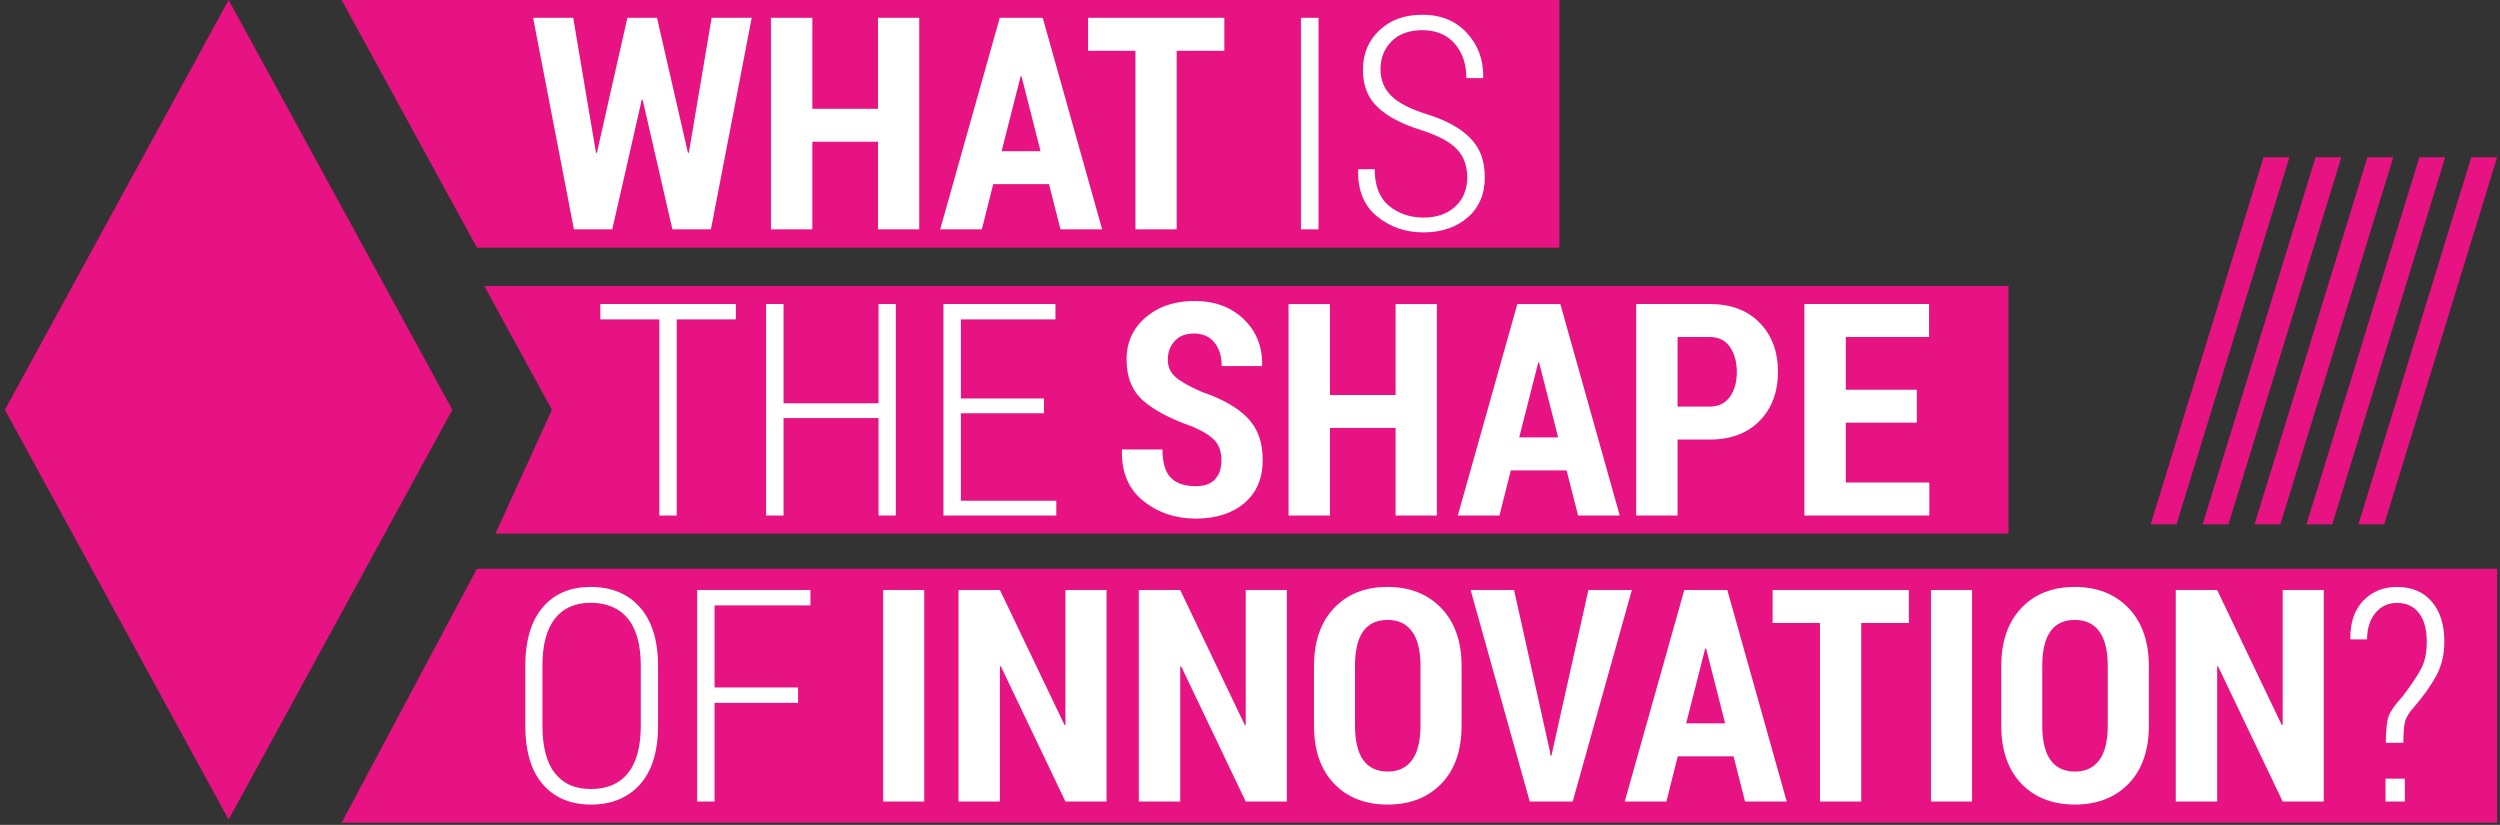
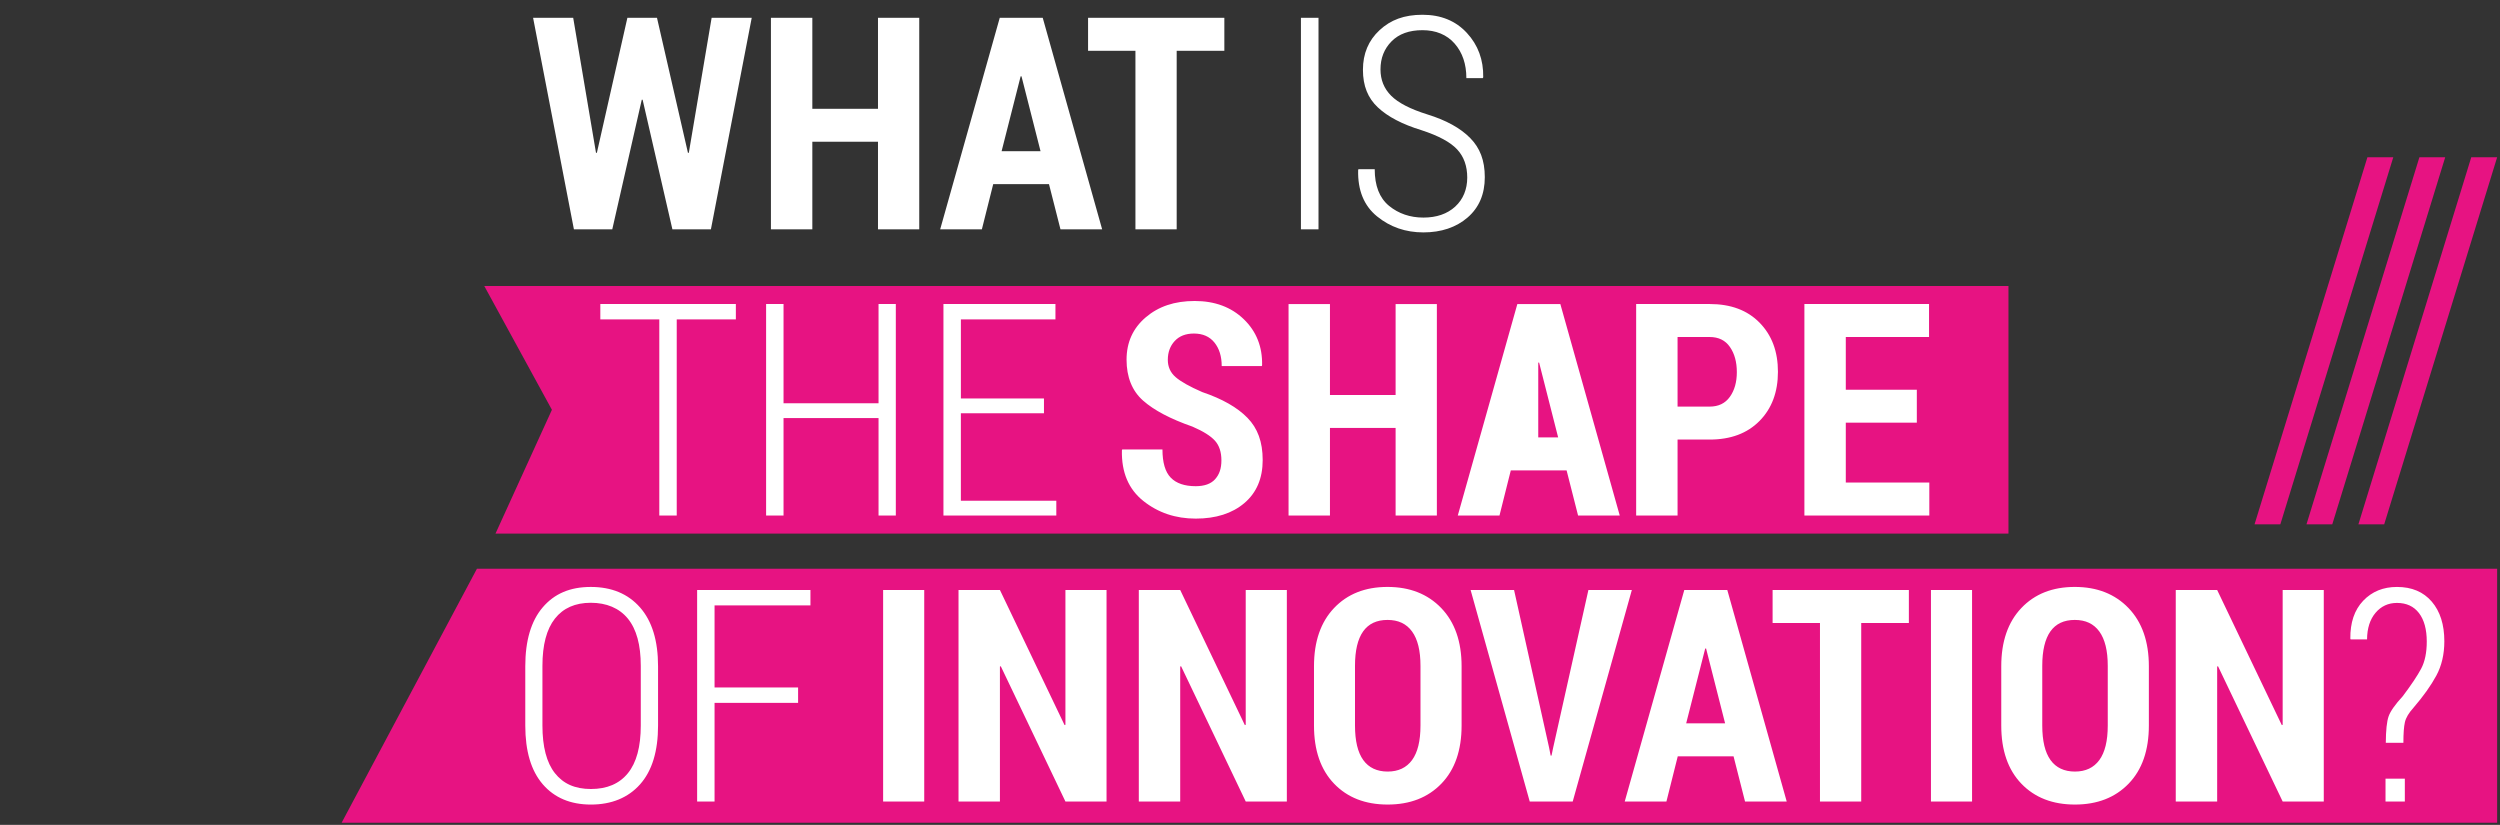
<svg xmlns="http://www.w3.org/2000/svg" width="491" height="162" viewBox="0 0 491 162" fill="none">
  <rect x="0" y="0" width="491" height="162" fill="#333333" stroke="none" />
  <g clip-path="url(#clip0_2_294)">
-     <path d="M44.9 0L22.93 40.24L0.96 80.483L22.93 120.723L44.9 160.967L66.87 120.723L88.84 80.483L66.87 40.24L44.9 0Z" fill="#E71382" />
-     <path d="M67.094 0L93.668 48.638H306.263V0H67.094Z" fill="#E71382" />
    <path d="M95.109 56.164L108.396 80.484L97.314 104.803H394.461V56.164H95.109Z" fill="#E71382" />
    <path d="M93.668 111.705L67.094 161.587H490.44V111.705H93.668Z" fill="#E71382" />
    <path d="M285.799 40.586C284.221 42.016 282.139 42.733 279.552 42.733C276.965 42.733 274.678 41.962 272.804 40.424C270.931 38.885 269.994 36.486 269.994 33.232H266.798L266.74 33.405C266.643 37.379 267.886 40.413 270.462 42.506C273.038 44.599 276.068 45.644 279.549 45.644C283.029 45.644 285.983 44.668 288.235 42.719C290.49 40.77 291.614 38.129 291.614 34.8C291.614 31.471 290.66 29.06 288.747 27.111C286.833 25.162 284.034 23.616 280.345 22.474C276.998 21.43 274.623 20.205 273.226 18.807C271.828 17.409 271.129 15.683 271.129 13.63C271.129 11.425 271.853 9.587 273.298 8.124C274.742 6.658 276.767 5.927 279.376 5.927C281.984 5.927 284.164 6.806 285.695 8.564C287.226 10.322 287.994 12.581 287.994 15.341H291.218L291.305 15.168C291.362 11.745 290.292 8.845 288.094 6.467C285.897 4.089 282.993 2.9 279.379 2.9C275.766 2.9 273.125 3.909 270.949 5.923C268.772 7.941 267.681 10.535 267.681 13.712C267.681 16.89 268.654 19.253 270.606 21.087C272.555 22.925 275.423 24.42 279.21 25.58C282.539 26.668 284.863 27.922 286.185 29.345C287.507 30.768 288.166 32.613 288.166 34.883C288.166 37.152 287.377 39.148 285.799 40.579V40.586ZM258.955 3.502H255.503V45.042H258.955V3.502ZM240.458 3.502H213.696V9.98H222.999V45.042H231.101V9.98H240.462V3.502H240.458ZM200.456 14.998H200.625L204.361 29.691H196.716L200.452 14.998H200.456ZM208.274 45.042H216.463L204.794 3.502H196.349L184.65 45.042H192.839L195.066 36.169H206.022L208.278 45.042H208.274ZM180.539 3.502H172.437V21.365H159.542V3.502H151.411V45.042H159.542V27.839H172.437V45.042H180.539V3.502ZM129.041 3.502H123.218L117.227 30.008H117.054L112.576 3.502H104.7L112.716 45.042H120.25L126.043 19.592H126.212L132.06 45.042H139.622L147.638 3.502H139.763L135.284 30.008H135.111L129.033 3.502H129.041Z" fill="white" />
-     <path d="M376.464 76.546H362.514V66.188H378.864V59.71H354.383V101.25H378.918V94.772H362.514V83.016H376.464V76.538V76.546ZM329.473 66.188H335.778C337.529 66.188 338.855 66.84 339.759 68.147C340.663 69.452 341.114 71.098 341.114 73.08C341.114 75.061 340.656 76.665 339.744 77.94C338.833 79.215 337.511 79.857 335.778 79.857H329.473V66.191V66.188ZM335.778 86.331C339.907 86.331 343.171 85.109 345.577 82.667C347.984 80.224 349.187 77.01 349.187 73.018C349.187 69.026 347.988 65.838 345.592 63.385C343.196 60.931 339.925 59.71 335.778 59.71H321.341V101.25H329.473V86.327H335.778V86.331ZM302.113 71.21H302.282L306.018 85.902H298.373L302.109 71.21H302.113ZM309.931 101.254H318.12L306.451 59.713H298.006L286.307 101.254H294.497L296.723 92.38H307.679L309.935 101.254H309.931ZM282.2 59.713H274.097V77.572H261.203V59.713H253.071V101.254H261.203V84.05H274.097V101.254H282.2V59.713ZM238.646 94.12C237.817 95.032 236.549 95.489 234.838 95.489C232.651 95.489 231.015 94.927 229.93 93.807C228.846 92.683 228.306 90.838 228.306 88.273H220.401L220.343 88.446C220.246 92.766 221.651 96.076 224.551 98.389C227.452 100.699 230.882 101.855 234.838 101.855C238.793 101.855 242 100.839 244.396 98.804C246.792 96.768 247.991 93.954 247.991 90.359C247.991 86.763 246.997 84.115 245.008 82.069C243.02 80.022 240.058 78.336 236.12 77.003C233.627 75.919 231.88 74.935 230.871 74.049C229.862 73.166 229.358 72.038 229.358 70.669C229.358 69.185 229.808 67.956 230.712 66.977C231.617 65.996 232.874 65.507 234.492 65.507C236.221 65.507 237.565 66.097 238.516 67.275C239.467 68.454 239.943 69.996 239.943 71.898H247.818L247.876 71.725C247.952 68.093 246.752 65.081 244.281 62.696C241.809 60.311 238.592 59.115 234.636 59.115C230.68 59.115 227.531 60.185 225.02 62.325C222.509 64.465 221.255 67.236 221.255 70.641C221.255 74.045 222.336 76.762 224.494 78.671C226.652 80.584 229.891 82.288 234.207 83.791C236.318 84.702 237.792 85.632 238.631 86.572C239.467 87.513 239.885 88.792 239.885 90.409C239.885 92.027 239.471 93.205 238.642 94.117L238.646 94.12ZM205.039 78.253H188.718V62.732H207.29V59.71H185.292V101.25H207.46V98.339H188.714V81.164H205.035V78.253H205.039ZM175.939 59.71H172.545V79.197H153.886V59.71H150.463V101.25H153.886V82.105H172.545V101.25H175.939V59.71ZM144.526 59.71H117.904V62.732H129.487V101.25H132.91V62.732H144.522V59.71H144.526Z" fill="white" />
+     <path d="M376.464 76.546H362.514V66.188H378.864V59.71H354.383V101.25H378.918V94.772H362.514V83.016H376.464V76.538V76.546ZM329.473 66.188H335.778C337.529 66.188 338.855 66.84 339.759 68.147C340.663 69.452 341.114 71.098 341.114 73.08C341.114 75.061 340.656 76.665 339.744 77.94C338.833 79.215 337.511 79.857 335.778 79.857H329.473V66.191V66.188ZM335.778 86.331C339.907 86.331 343.171 85.109 345.577 82.667C347.984 80.224 349.187 77.01 349.187 73.018C349.187 69.026 347.988 65.838 345.592 63.385C343.196 60.931 339.925 59.71 335.778 59.71H321.341V101.25H329.473V86.327H335.778V86.331ZM302.113 71.21H302.282L306.018 85.902H298.373H302.113ZM309.931 101.254H318.12L306.451 59.713H298.006L286.307 101.254H294.497L296.723 92.38H307.679L309.935 101.254H309.931ZM282.2 59.713H274.097V77.572H261.203V59.713H253.071V101.254H261.203V84.05H274.097V101.254H282.2V59.713ZM238.646 94.12C237.817 95.032 236.549 95.489 234.838 95.489C232.651 95.489 231.015 94.927 229.93 93.807C228.846 92.683 228.306 90.838 228.306 88.273H220.401L220.343 88.446C220.246 92.766 221.651 96.076 224.551 98.389C227.452 100.699 230.882 101.855 234.838 101.855C238.793 101.855 242 100.839 244.396 98.804C246.792 96.768 247.991 93.954 247.991 90.359C247.991 86.763 246.997 84.115 245.008 82.069C243.02 80.022 240.058 78.336 236.12 77.003C233.627 75.919 231.88 74.935 230.871 74.049C229.862 73.166 229.358 72.038 229.358 70.669C229.358 69.185 229.808 67.956 230.712 66.977C231.617 65.996 232.874 65.507 234.492 65.507C236.221 65.507 237.565 66.097 238.516 67.275C239.467 68.454 239.943 69.996 239.943 71.898H247.818L247.876 71.725C247.952 68.093 246.752 65.081 244.281 62.696C241.809 60.311 238.592 59.115 234.636 59.115C230.68 59.115 227.531 60.185 225.02 62.325C222.509 64.465 221.255 67.236 221.255 70.641C221.255 74.045 222.336 76.762 224.494 78.671C226.652 80.584 229.891 82.288 234.207 83.791C236.318 84.702 237.792 85.632 238.631 86.572C239.467 87.513 239.885 88.792 239.885 90.409C239.885 92.027 239.471 93.205 238.642 94.117L238.646 94.12ZM205.039 78.253H188.718V62.732H207.29V59.71H185.292V101.25H207.46V98.339H188.714V81.164H205.035V78.253H205.039ZM175.939 59.71H172.545V79.197H153.886V59.71H150.463V101.25H153.886V82.105H172.545V101.25H175.939V59.71ZM144.526 59.71H117.904V62.732H129.487V101.25H132.91V62.732H144.522V59.71H144.526Z" fill="white" />
    <path d="M472.31 152.936H468.516V157.415H472.31V152.936ZM472.026 145.889C472.026 144.044 472.126 142.69 472.325 141.825C472.526 140.96 473.081 140.024 473.993 139.015C475.953 136.734 477.455 134.623 478.5 132.681C479.545 130.743 480.067 128.498 480.067 125.947C480.067 122.676 479.246 120.078 477.599 118.158C475.953 116.238 473.676 115.276 470.765 115.276C468.063 115.276 465.854 116.18 464.132 117.985C462.41 119.794 461.57 122.276 461.606 125.432L461.664 125.576H464.888C464.906 123.389 465.465 121.649 466.557 120.356C467.648 119.063 469.053 118.414 470.765 118.414C472.627 118.414 474.068 119.081 475.088 120.41C476.104 121.743 476.616 123.606 476.616 126.002C476.616 128.17 476.248 129.943 475.517 131.323C474.785 132.703 473.582 134.504 471.907 136.731C470.404 138.366 469.475 139.685 469.125 140.683C468.772 141.681 468.589 143.418 468.571 145.889H472.022H472.026ZM456.389 115.874H448.315V142.351L448.146 142.409L435.45 115.874H427.318V157.415H435.45V130.909L435.619 130.851L448.315 157.415H456.389V115.874ZM413.963 142.495C413.963 145.511 413.411 147.77 412.309 149.276C411.206 150.782 409.607 151.535 407.517 151.535C405.427 151.535 403.806 150.782 402.725 149.276C401.641 147.77 401.1 145.507 401.1 142.495V130.764C401.1 127.771 401.634 125.519 402.697 124.013C403.763 122.507 405.359 121.754 407.488 121.754C409.618 121.754 411.206 122.51 412.309 124.027C413.411 125.544 413.963 127.789 413.963 130.764V142.495ZM422.036 130.851C422.036 126.002 420.703 122.193 418.041 119.423C415.378 116.656 411.859 115.272 407.485 115.272C403.111 115.272 399.609 116.656 396.986 119.423C394.36 122.19 393.048 125.998 393.048 130.851V142.492C393.048 147.359 394.36 151.164 396.986 153.905C399.613 156.644 403.122 158.013 407.514 158.013C411.905 158.013 415.425 156.644 418.07 153.905C420.714 151.167 422.036 147.363 422.036 142.492V130.851ZM387.312 115.874H379.239V157.415H387.312V115.874ZM374.901 115.874H348.139V122.352H357.442V157.415H365.544V122.352H374.901V115.874ZM334.902 127.371H335.075L338.811 142.063H331.166L334.902 127.371ZM342.72 157.415H350.91L339.24 115.874H330.795L319.097 157.415H327.286L329.512 148.541H340.469L342.724 157.415H342.72ZM297.357 115.874H288.826L300.438 157.415H308.883L320.495 115.874H311.963L305.031 146.887L304.718 148.4H304.548L304.235 146.801L297.361 115.874H297.357ZM278.983 142.495C278.983 145.511 278.432 147.77 277.329 149.276C276.227 150.782 274.627 151.535 272.537 151.535C270.448 151.535 268.827 150.782 267.746 149.276C266.661 147.77 266.121 145.507 266.121 142.495V130.764C266.121 127.771 266.654 125.519 267.717 124.013C268.783 122.507 270.379 121.754 272.509 121.754C274.638 121.754 276.227 122.51 277.329 124.027C278.432 125.544 278.983 127.789 278.983 130.764V142.495ZM287.057 130.851C287.057 126.002 285.724 122.193 283.061 119.423C280.399 116.656 276.879 115.272 272.505 115.272C268.131 115.272 264.629 116.656 262.006 119.423C259.38 122.19 258.068 125.998 258.068 130.851V142.492C258.068 147.359 259.38 151.164 262.006 153.905C264.629 156.644 268.142 158.013 272.534 158.013C276.926 158.013 280.446 156.644 283.09 153.905C285.735 151.167 287.057 147.363 287.057 142.492V130.851ZM252.733 115.874H244.659V142.351L244.489 142.409L231.793 115.874H223.662V157.415H231.793V130.909L231.966 130.851L244.662 157.415H252.736V115.874H252.733ZM217.324 115.874H209.25V142.351L209.081 142.409L196.385 115.874H188.253V157.415H196.385V130.909L196.554 130.851L209.25 157.415H217.324V115.874ZM181.519 115.874H173.445V157.415H181.519V115.874ZM156.746 135.019H140.339V118.9H159.171V115.878H136.916V157.418H140.339V138.046H156.746V135.023V135.019ZM125.849 142.495C125.849 146.66 125.005 149.78 123.323 151.852C121.64 153.927 119.219 154.961 116.063 154.961C112.907 154.961 110.623 153.923 108.987 151.852C107.352 149.78 106.534 146.66 106.534 142.495V130.768C106.534 126.661 107.352 123.57 108.987 121.494C110.623 119.423 112.972 118.385 116.034 118.385C119.097 118.385 121.615 119.423 123.309 121.494C125.002 123.566 125.849 126.657 125.849 130.768V142.495ZM129.242 130.855C129.242 125.832 128.064 121.981 125.704 119.3C123.345 116.62 120.124 115.276 116.031 115.276C111.938 115.276 108.868 116.613 106.588 119.286C104.307 121.959 103.165 125.814 103.165 130.855V142.495C103.165 147.536 104.311 151.383 106.602 154.035C108.894 156.687 112.046 158.016 116.06 158.016C120.073 158.016 123.366 156.69 125.719 154.035C128.068 151.383 129.242 147.536 129.242 142.495V130.855Z" fill="white" />
-     <path d="M449.641 30.883L427.462 102.983H422.393L444.561 30.883H449.641Z" fill="#E71382" />
-     <path d="M459.841 30.883L437.662 102.983H432.593L454.775 30.883H459.841Z" fill="#E71382" />
    <path d="M470.041 30.883L447.858 102.983H442.792L464.961 30.883H470.041Z" fill="#E71382" />
    <path d="M480.24 30.883L458.058 102.983H452.992L475.171 30.883H480.24Z" fill="#E71382" />
    <path d="M485.356 30.883L463.192 102.979H468.257L490.44 30.883H485.356Z" fill="#E71382" />
  </g>
  <defs>
    <clipPath id="clip0_2_294">
      <rect width="489.479" height="161.587" fill="white" transform="translate(0.96)" />
    </clipPath>
  </defs>
</svg>